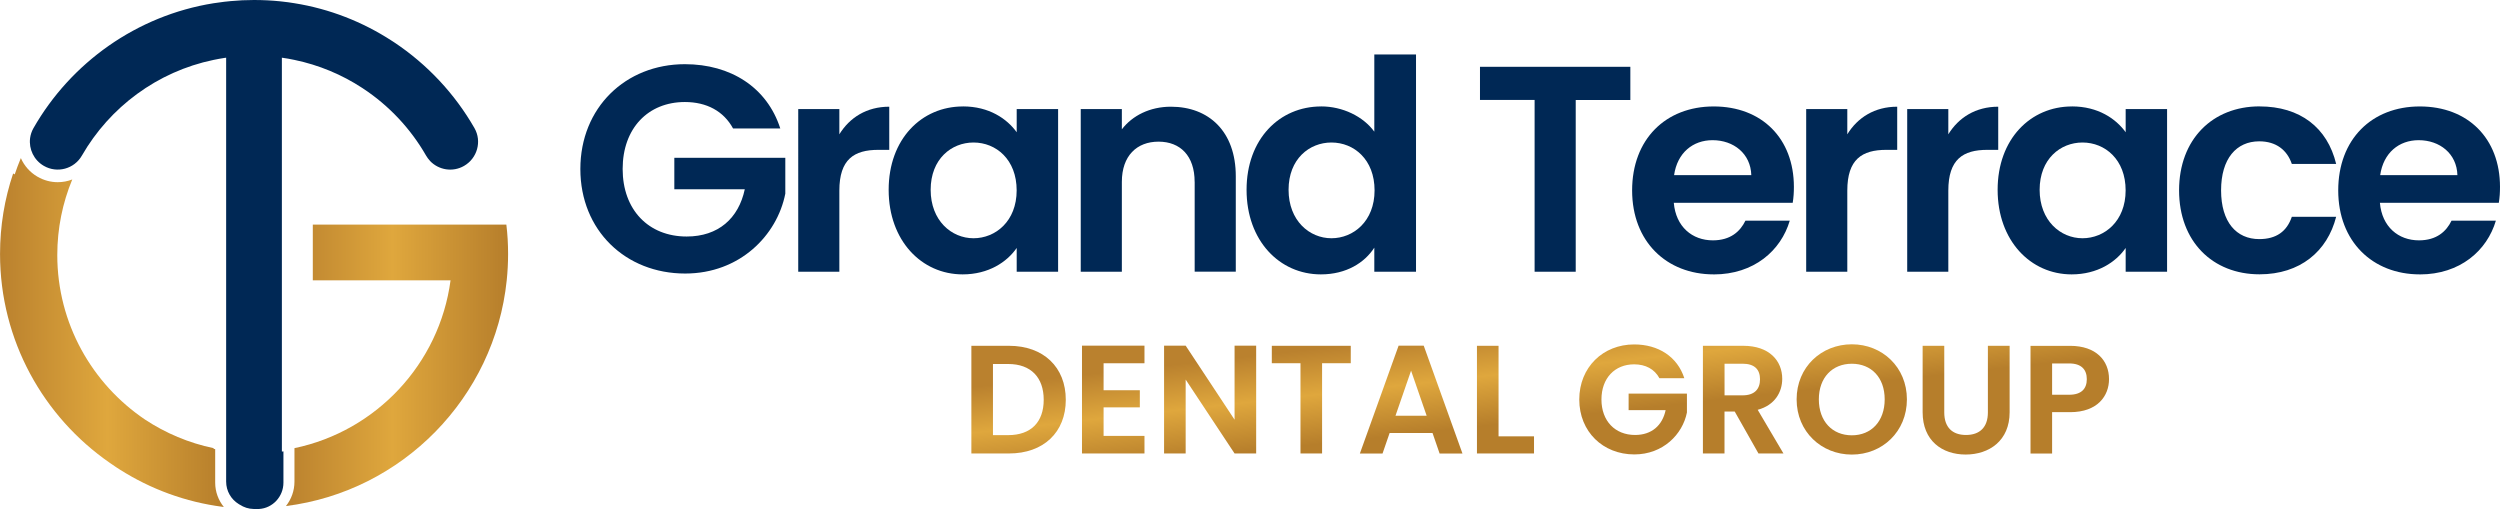
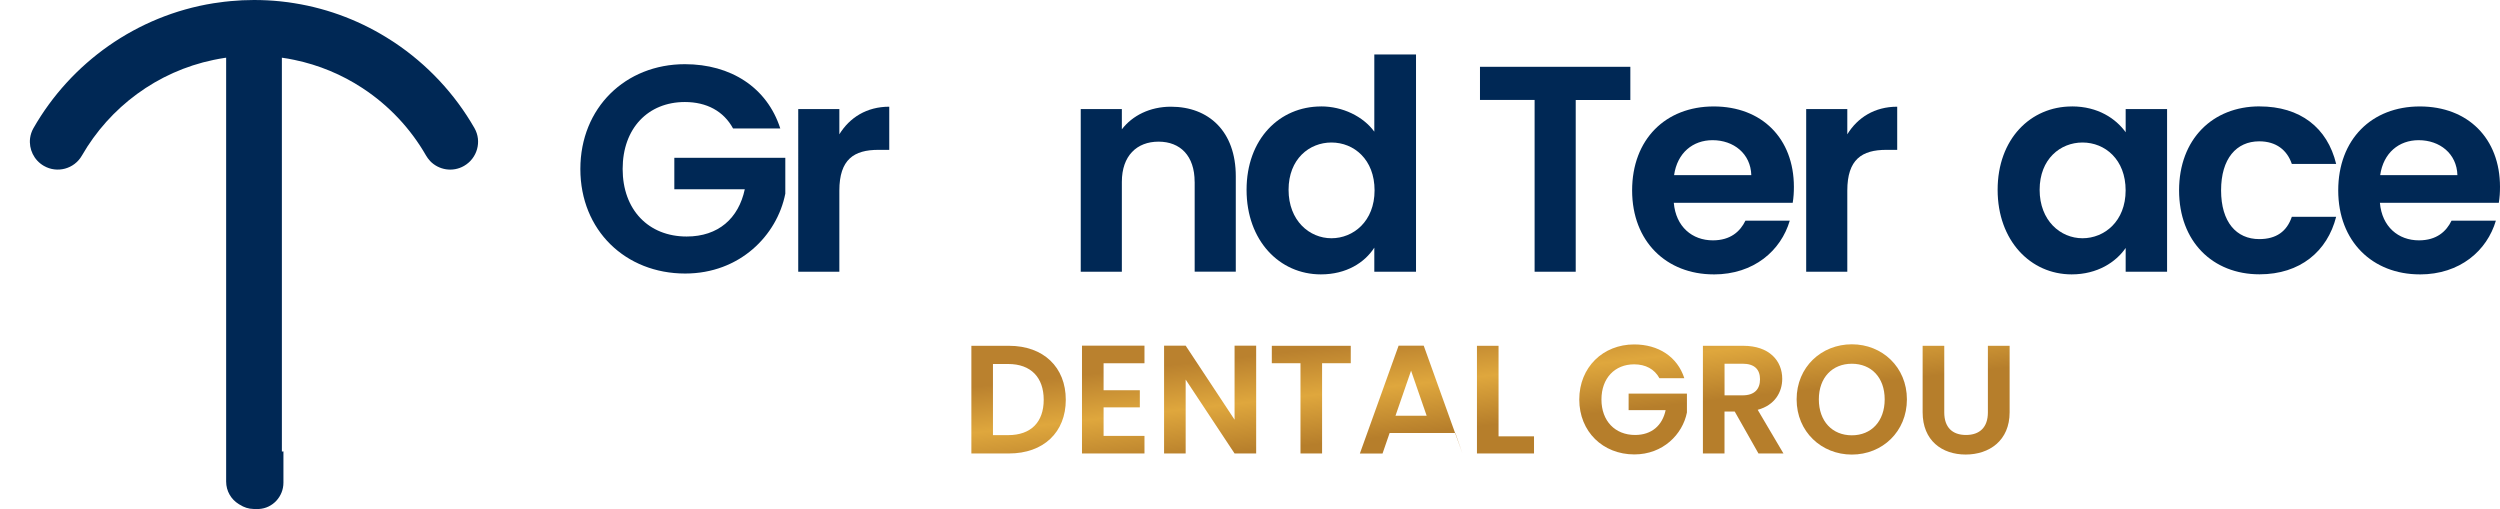
<svg xmlns="http://www.w3.org/2000/svg" xmlns:xlink="http://www.w3.org/1999/xlink" id="Layer_2" viewBox="0 0 677.34 137.91">
  <defs>
    <style>.cls-1{fill:#002855;}.cls-2{fill:url(#Dégradé_sans_nom_12-13);}.cls-3{fill:url(#Dégradé_sans_nom_12-11);}.cls-4{fill:url(#Dégradé_sans_nom_12-10);}.cls-5{fill:url(#Dégradé_sans_nom_12-12);}.cls-6{fill:url(#Dégradé_sans_nom_12);}.cls-7{fill:url(#Dégradé_sans_nom_12-5);}.cls-8{fill:url(#Dégradé_sans_nom_12-4);}.cls-9{fill:url(#Dégradé_sans_nom_12-2);}.cls-10{fill:url(#Dégradé_sans_nom_12-3);}.cls-11{fill:url(#Dégradé_sans_nom_12-9);}.cls-12{fill:url(#Dégradé_sans_nom_12-7);}.cls-13{fill:url(#Dégradé_sans_nom_12-8);}.cls-14{fill:url(#Dégradé_sans_nom_12-6);}</style>
    <linearGradient id="Dégradé_sans_nom_12" x1="274.7" y1="103.62" x2="277.54" y2="129.21" gradientTransform="matrix(1, 0, 0, 1, 0, 0)" gradientUnits="userSpaceOnUse">
      <stop offset="0" stop-color="#ba812e" />
      <stop offset=".48" stop-color="#dfa73d" />
      <stop offset="1" stop-color="#b67e2b" />
    </linearGradient>
    <linearGradient id="Dégradé_sans_nom_12-2" x1="300.78" y1="100.72" x2="303.62" y2="126.31" xlink:href="#Dégradé_sans_nom_12" />
    <linearGradient id="Dégradé_sans_nom_12-3" x1="326.71" y1="97.84" x2="329.55" y2="123.43" xlink:href="#Dégradé_sans_nom_12" />
    <linearGradient id="Dégradé_sans_nom_12-4" x1="355.11" y1="94.69" x2="357.96" y2="120.27" xlink:href="#Dégradé_sans_nom_12" />
    <linearGradient id="Dégradé_sans_nom_12-5" x1="378.9" y1="92.04" x2="381.75" y2="117.63" xlink:href="#Dégradé_sans_nom_12" />
    <linearGradient id="Dégradé_sans_nom_12-6" x1="404.41" y1="89.21" x2="407.25" y2="114.8" xlink:href="#Dégradé_sans_nom_12" />
    <linearGradient id="Dégradé_sans_nom_12-7" x1="439.94" y1="85.26" x2="442.78" y2="110.85" xlink:href="#Dégradé_sans_nom_12" />
    <linearGradient id="Dégradé_sans_nom_12-8" x1="468.76" y1="82.06" x2="471.6" y2="107.65" xlink:href="#Dégradé_sans_nom_12" />
    <linearGradient id="Dégradé_sans_nom_12-9" x1="498.44" y1="78.76" x2="501.28" y2="104.35" xlink:href="#Dégradé_sans_nom_12" />
    <linearGradient id="Dégradé_sans_nom_12-10" x1="529.61" y1="75.3" x2="532.45" y2="100.88" xlink:href="#Dégradé_sans_nom_12" />
    <linearGradient id="Dégradé_sans_nom_12-11" x1="556.31" y1="72.33" x2="559.15" y2="97.92" xlink:href="#Dégradé_sans_nom_12" />
    <linearGradient id="Dégradé_sans_nom_12-12" x1="0" y1="90.1" x2="60.63" y2="90.1" xlink:href="#Dégradé_sans_nom_12" />
    <linearGradient id="Dégradé_sans_nom_12-13" x1="77.46" y1="98.97" x2="137.64" y2="98.97" xlink:href="#Dégradé_sans_nom_12" />
  </defs>
  <g id="Layer_1-2">
    <g>
      <g>
        <path class="cls-1" d="M211.42,34.8h-12.81c-2.55-4.69-7.16-7.16-13.05-7.16-9.94,0-16.86,7.08-16.86,18.14s7,18.3,17.34,18.3c8.59,0,14.08-4.93,15.75-12.81h-19.09v-8.51h30.07v9.71c-2.23,11.3-12.33,21.64-27.13,21.64-16.15,0-28.4-11.69-28.4-28.32s12.25-28.4,28.32-28.4c12.41,0,22.27,6.28,25.85,17.42Z" />
        <path class="cls-1" d="M227.41,73.62h-11.14V29.55h11.14v6.84c2.78-4.53,7.4-7.48,13.52-7.48v11.69h-2.94c-6.6,0-10.58,2.55-10.58,11.06v21.96Z" />
-         <path class="cls-1" d="M260.9,28.83c7.08,0,11.93,3.34,14.56,7v-6.28h11.22v44.07h-11.22v-6.44c-2.63,3.82-7.64,7.16-14.64,7.16-11.14,0-20.05-9.15-20.05-22.91s8.91-22.59,20.13-22.59Zm2.86,9.78c-5.97,0-11.61,4.45-11.61,12.81s5.65,13.13,11.61,13.13,11.69-4.61,11.69-12.97-5.57-12.97-11.69-12.97Z" />
        <path class="cls-1" d="M323.67,49.28c0-7.08-3.9-10.9-9.78-10.9s-9.94,3.82-9.94,10.9v24.34h-11.14V29.55h11.14v5.49c2.86-3.74,7.64-6.13,13.29-6.13,10.26,0,17.58,6.68,17.58,18.85v25.85h-11.14v-24.34Z" />
        <path class="cls-1" d="M357.95,28.83c5.81,0,11.38,2.7,14.4,6.84V14.75h11.3v58.87h-11.3v-6.52c-2.62,4.06-7.56,7.24-14.48,7.24-11.22,0-20.13-9.15-20.13-22.91s8.91-22.59,20.21-22.59Zm2.78,9.78c-5.97,0-11.61,4.45-11.61,12.81s5.65,13.13,11.61,13.13,11.69-4.61,11.69-12.97-5.57-12.97-11.69-12.97Z" />
        <path class="cls-1" d="M400.99,18.1h40.73v8.99h-14.8v46.54h-11.14V27.08h-14.8v-8.99Z" />
        <path class="cls-1" d="M464.31,74.34c-12.81,0-22.11-8.91-22.11-22.75s9.07-22.75,22.11-22.75,21.72,8.67,21.72,21.8c0,1.43-.08,2.86-.32,4.3h-32.22c.56,6.52,5.01,10.18,10.58,10.18,4.77,0,7.4-2.39,8.83-5.33h12.01c-2.39,8.11-9.71,14.56-20.6,14.56Zm-10.74-26.89h20.92c-.16-5.81-4.77-9.47-10.5-9.47-5.33,0-9.55,3.42-10.42,9.47Z" />
        <path class="cls-1" d="M500.5,73.62h-11.14V29.55h11.14v6.84c2.78-4.53,7.4-7.48,13.52-7.48v11.69h-2.94c-6.6,0-10.58,2.55-10.58,11.06v21.96Z" />
-         <path class="cls-1" d="M527.87,73.62h-11.14V29.55h11.14v6.84c2.78-4.53,7.4-7.48,13.52-7.48v11.69h-2.94c-6.6,0-10.58,2.55-10.58,11.06v21.96Z" />
        <path class="cls-1" d="M561.36,28.83c7.08,0,11.93,3.34,14.56,7v-6.28h11.22v44.07h-11.22v-6.44c-2.62,3.82-7.64,7.16-14.64,7.16-11.14,0-20.05-9.15-20.05-22.91s8.91-22.59,20.13-22.59Zm2.86,9.78c-5.97,0-11.61,4.45-11.61,12.81s5.65,13.13,11.61,13.13,11.69-4.61,11.69-12.97-5.57-12.97-11.69-12.97Z" />
        <path class="cls-1" d="M612.19,28.83c10.98,0,18.38,5.73,20.76,15.59h-12.01c-1.27-3.74-4.22-6.13-8.83-6.13-6.2,0-10.34,4.69-10.34,13.28s4.14,13.21,10.34,13.21c4.61,0,7.48-2.07,8.83-6.05h12.01c-2.39,9.39-9.78,15.59-20.76,15.59-12.73,0-21.8-8.91-21.8-22.75s9.07-22.75,21.8-22.75Z" />
        <path class="cls-1" d="M655.62,74.34c-12.81,0-22.11-8.91-22.11-22.75s9.07-22.75,22.11-22.75,21.72,8.67,21.72,21.8c0,1.43-.08,2.86-.32,4.3h-32.22c.56,6.52,5.01,10.18,10.58,10.18,4.77,0,7.4-2.39,8.83-5.33h12.01c-2.39,8.11-9.71,14.56-20.6,14.56Zm-10.74-26.89h20.92c-.16-5.81-4.77-9.47-10.5-9.47-5.33,0-9.55,3.42-10.42,9.47Z" />
      </g>
      <g>
        <path class="cls-6" d="M288.76,108.32c0,8.82-6.06,14.54-15.38,14.54h-10.2v-29.17h10.2c9.32,0,15.38,5.77,15.38,14.63Zm-15.59,9.57c6.14,0,9.61-3.51,9.61-9.57s-3.47-9.7-9.61-9.7h-4.14v19.27h4.14Z" />
        <path class="cls-9" d="M310.08,98.42h-11.08v7.31h9.82v4.64h-9.82v7.73h11.08v4.76h-16.93v-29.21h16.93v4.76Z" />
        <path class="cls-10" d="M340.34,93.65v29.21h-5.85l-13.25-20.02v20.02h-5.85v-29.21h5.85l13.25,20.06v-20.06h5.85Z" />
        <path class="cls-8" d="M344.57,93.69h21.4v4.72h-7.77v24.45h-5.85v-24.45h-7.77v-4.72Z" />
-         <path class="cls-7" d="M388.12,117.31h-11.62l-1.92,5.56h-6.14l10.49-29.21h6.81l10.49,29.21h-6.19l-1.92-5.56Zm-5.81-16.88l-4.22,12.2h8.44l-4.22-12.2Z" />
+         <path class="cls-7" d="M388.12,117.31h-11.62l-1.92,5.56h-6.14l10.49-29.21h6.81l10.49,29.21l-1.92-5.56Zm-5.81-16.88l-4.22,12.2h8.44l-4.22-12.2Z" />
        <path class="cls-14" d="M406.01,93.69v24.53h9.61v4.64h-15.46v-29.17h5.85Z" />
        <path class="cls-12" d="M456.33,102.47h-6.73c-1.34-2.47-3.76-3.76-6.85-3.76-5.22,0-8.86,3.72-8.86,9.53s3.68,9.61,9.11,9.61c4.51,0,7.4-2.59,8.28-6.73h-10.03v-4.47h15.8v5.1c-1.17,5.93-6.48,11.37-14.25,11.37-8.48,0-14.92-6.14-14.92-14.88s6.44-14.92,14.88-14.92c6.52,0,11.7,3.3,13.58,9.15Z" />
        <path class="cls-13" d="M472.34,93.69c7.02,0,10.53,4.05,10.53,8.94,0,3.55-1.96,7.15-6.65,8.4l6.98,11.83h-6.77l-6.44-11.37h-2.76v11.37h-5.85v-29.17h10.95Zm-.21,4.85h-4.89v8.57h4.89c3.26,0,4.72-1.71,4.72-4.35s-1.46-4.22-4.72-4.22Z" />
        <path class="cls-11" d="M501.73,123.16c-8.23,0-14.96-6.19-14.96-14.96s6.73-14.92,14.96-14.92,14.92,6.19,14.92,14.92-6.65,14.96-14.92,14.96Zm0-5.22c5.27,0,8.9-3.8,8.9-9.74s-3.64-9.65-8.9-9.65-8.94,3.72-8.94,9.65,3.64,9.74,8.94,9.74Z" />
        <path class="cls-4" d="M520.92,93.69h5.85v18.06c0,4.01,2.17,6.1,5.89,6.1s5.93-2.09,5.93-6.1v-18.06h5.89v18.01c0,7.69-5.52,11.45-11.91,11.45s-11.66-3.76-11.66-11.45v-18.01Z" />
-         <path class="cls-3" d="M560.88,111.67h-4.89v11.2h-5.85v-29.17h10.74c7.02,0,10.53,3.97,10.53,9.03,0,4.43-3.01,8.94-10.53,8.94Zm-.25-4.72c3.3,0,4.76-1.63,4.76-4.22s-1.46-4.26-4.76-4.26h-4.64v8.48h4.64Z" />
      </g>
    </g>
    <g>
-       <path class="cls-5" d="M58.29,121.69c-.14-.03-.28-.06-.42-.09h0v-.18c-6.74-1.4-13.01-4.07-18.57-7.74-14.33-9.66-23.78-26.04-23.78-44.58,0-7.25,1.44-14.16,4.06-20.48-1.24,.49-2.58,.74-3.94,.74-1.91,0-3.8-.51-5.45-1.47l-.06-.03c-2.06-1.21-3.59-2.99-4.48-5.03-.6,1.45-1.16,2.93-1.66,4.42l-.43-.25c-2.31,6.86-3.55,14.19-3.55,21.81,0,23.43,11.78,44.15,29.72,56.58,.09,.06,.17,.12,.26,.18,.46,.32,.91,.64,1.38,.94,.04,.03,.09,.06,.13,.09,.34,.22,.68,.43,1.03,.66,8.27,5.24,17.73,8.77,27.88,10.07,.08,.02,.15,.03,.23,.03-1.46-1.81-2.34-4.11-2.34-6.6v-9.07Z" />
      <path class="cls-1" d="M76.37,15.63c1.15,.16,2.28,.36,3.4,.6,6.65,1.38,12.86,3.99,18.36,7.59,.06,.04,.12,.08,.18,.12,7.04,4.63,12.92,10.88,17.12,18.2,.31,.53,.66,1,1.06,1.43,0,0,0,.02,0,.02,2.35,2.48,6.16,3.14,9.25,1.35,3.57-2.06,4.86-6.63,2.82-10.21-5.35-9.35-12.84-17.33-21.79-23.28-.24-.16-.47-.31-.7-.45-7.82-5.07-16.74-8.6-26.31-10.13-1.12-.19-2.26-.34-3.4-.46-.1-.02-.2-.03-.29-.03-.04,0-.09,0-.14-.02-1.17-.12-2.35-.21-3.54-.27-1.18-.06-2.38-.09-3.58-.09-2.13,0-4.23,.1-6.31,.3-.42,.04-.83,.08-1.24,.13-.14,0-.28,.03-.43,.04-1,.12-1.99,.26-2.98,.41C36.98,4.23,19.19,17.02,9.06,34.73c-.49,.87-.79,1.79-.91,2.71h0c-.37,2.94,1.02,5.94,3.73,7.5h0c3.62,2.09,8.24,.83,10.31-2.79,7.53-13.11,20.43-22.76,35.67-25.92,.98-.21,1.97-.38,2.98-.54,.14-.03,.28-.04,.43-.06v114.85c0,2.57,1.36,4.83,3.4,6.08,.09,.07,.18,.12,.27,.17h.03c1.09,.72,2.37,1.15,3.76,1.17,.23,0,.46,0,.68,0h.33c.12,0,.25,0,.37,0,.03,0,.04,0,.07,0,3.7-.22,6.61-3.36,6.61-7.13v-8.48c-.14,.02-.27,.04-.42,.06V15.63Z" />
-       <path class="cls-2" d="M137.17,60.85h-52.42v15.1h37.32c-3.01,22.65-20.18,40.87-42.29,45.47v9.08c0,2.49-.87,4.8-2.31,6.61,31.56-3.97,56.53-29.4,59.82-61.16,.24-2.34,.37-4.71,.37-7.12,0-2.7-.15-5.35-.47-7.97Z" />
    </g>
  </g>
</svg>